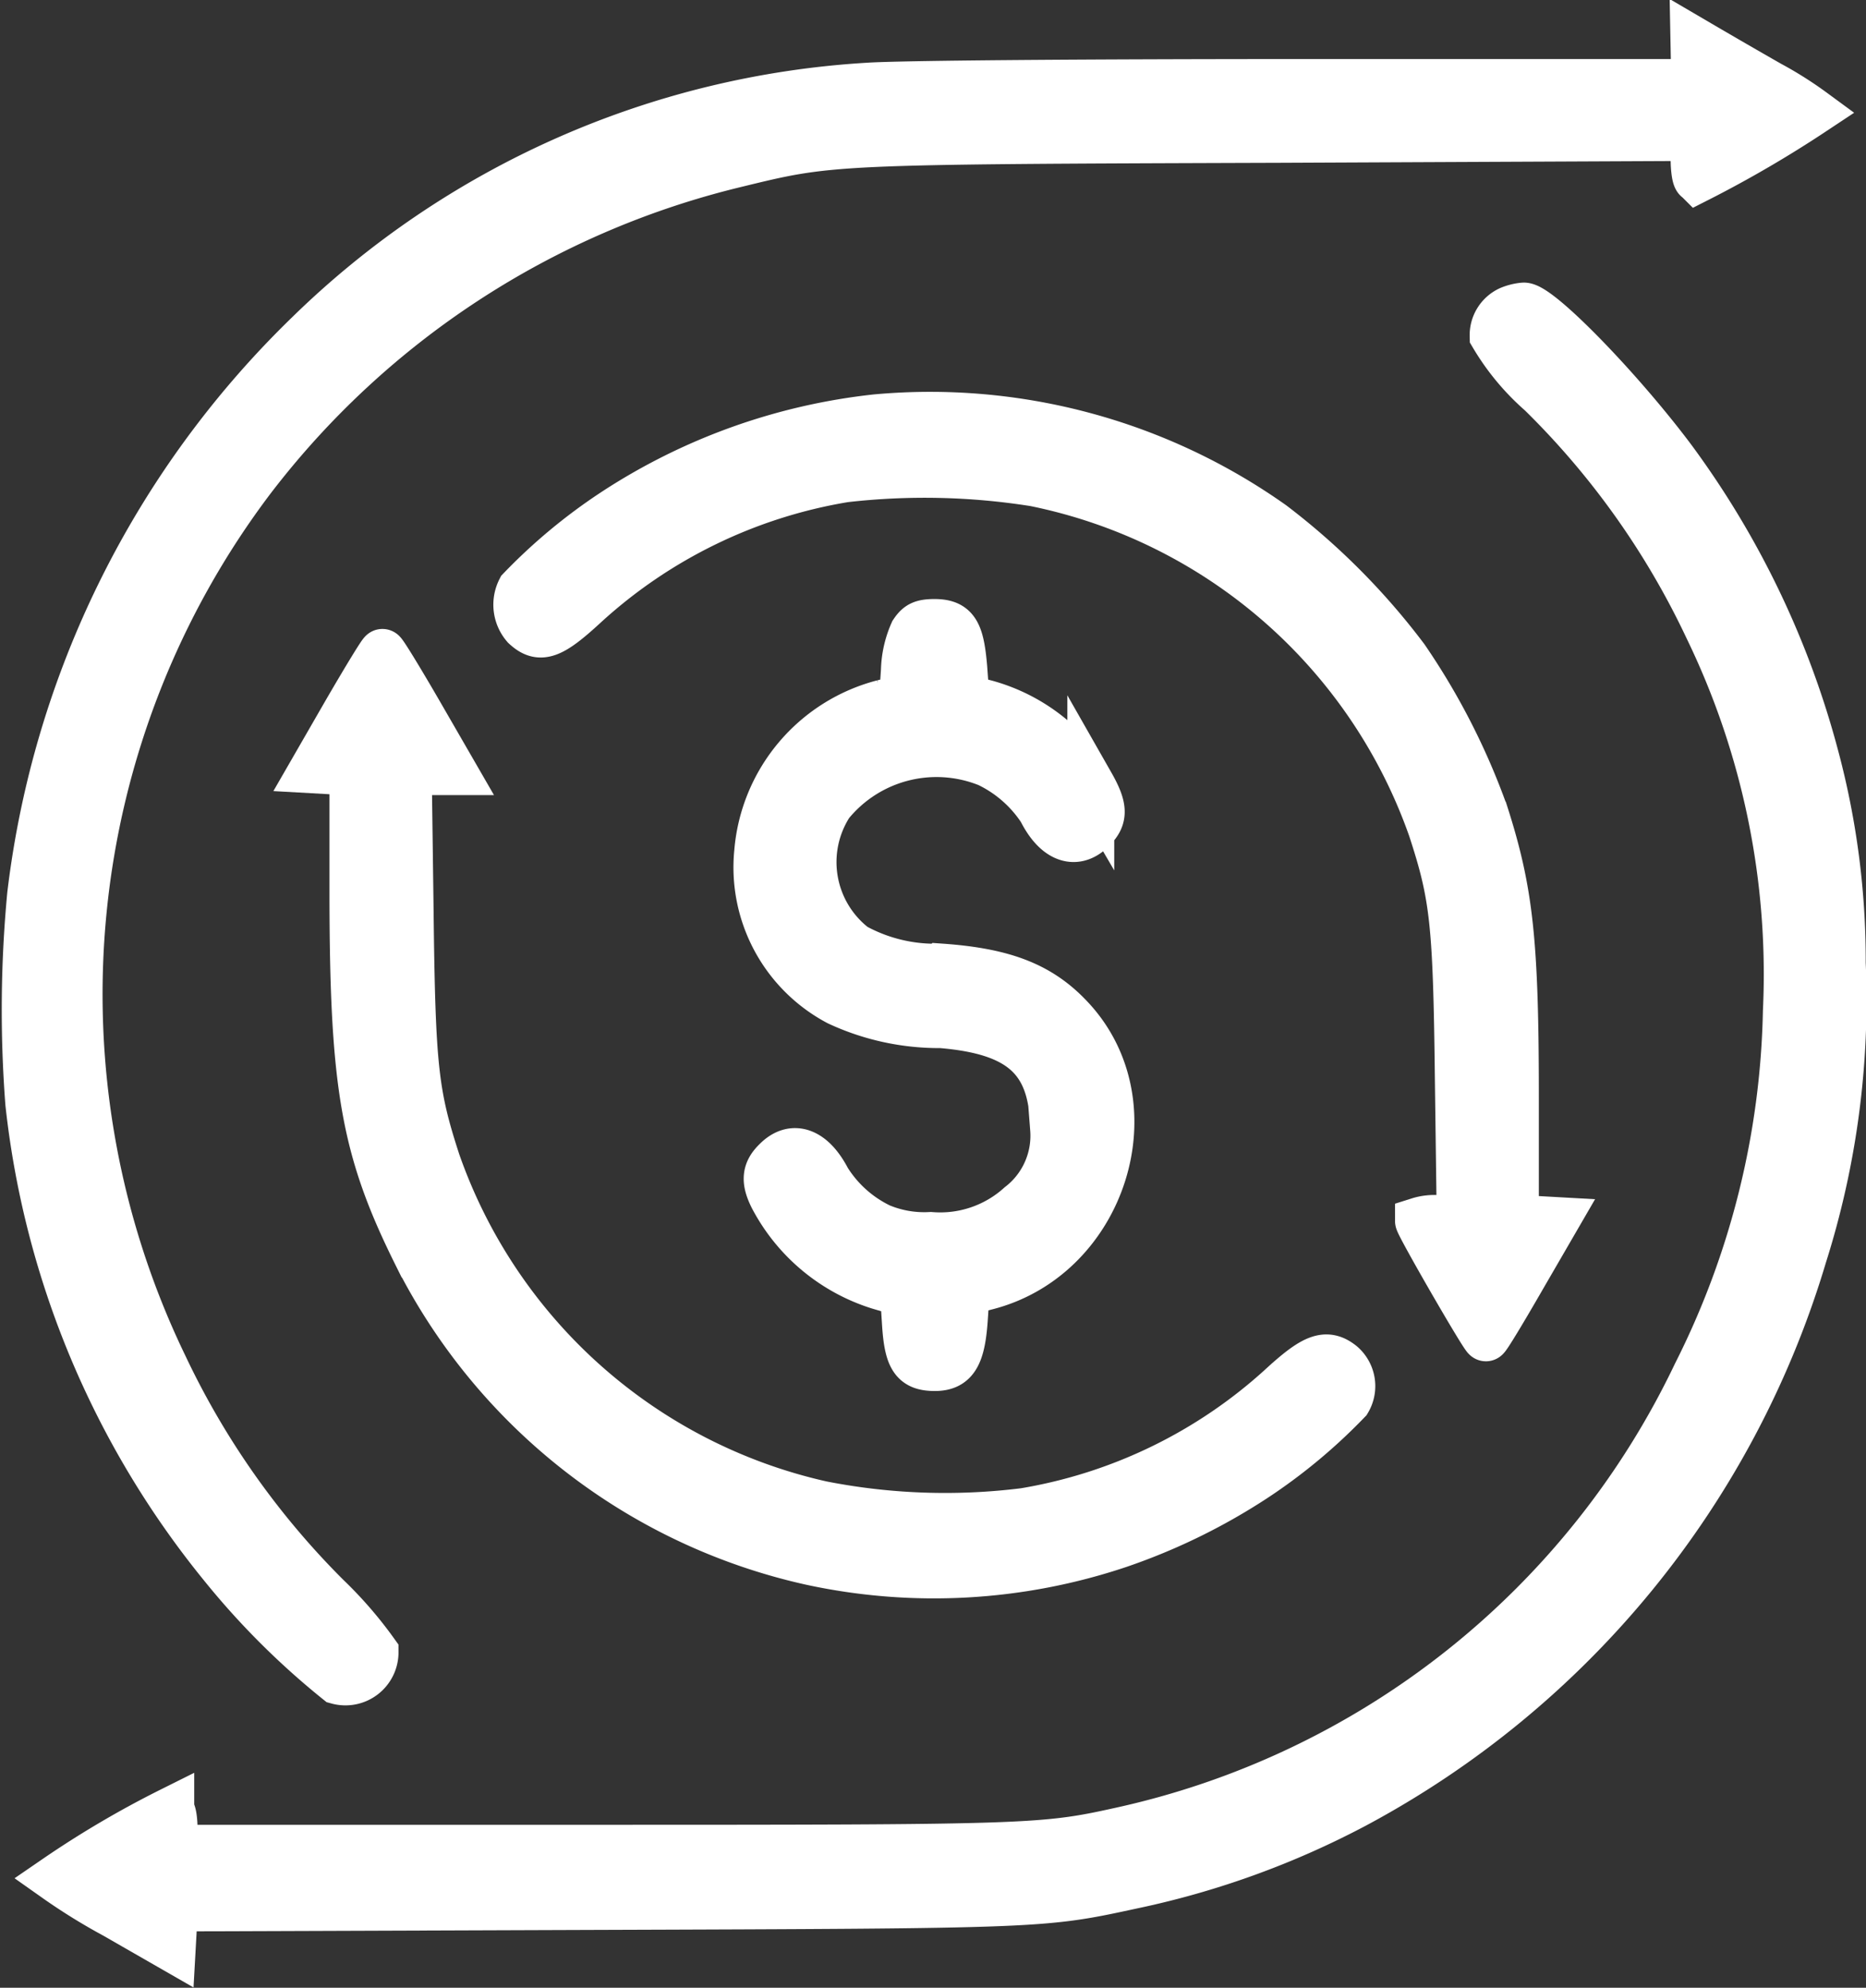
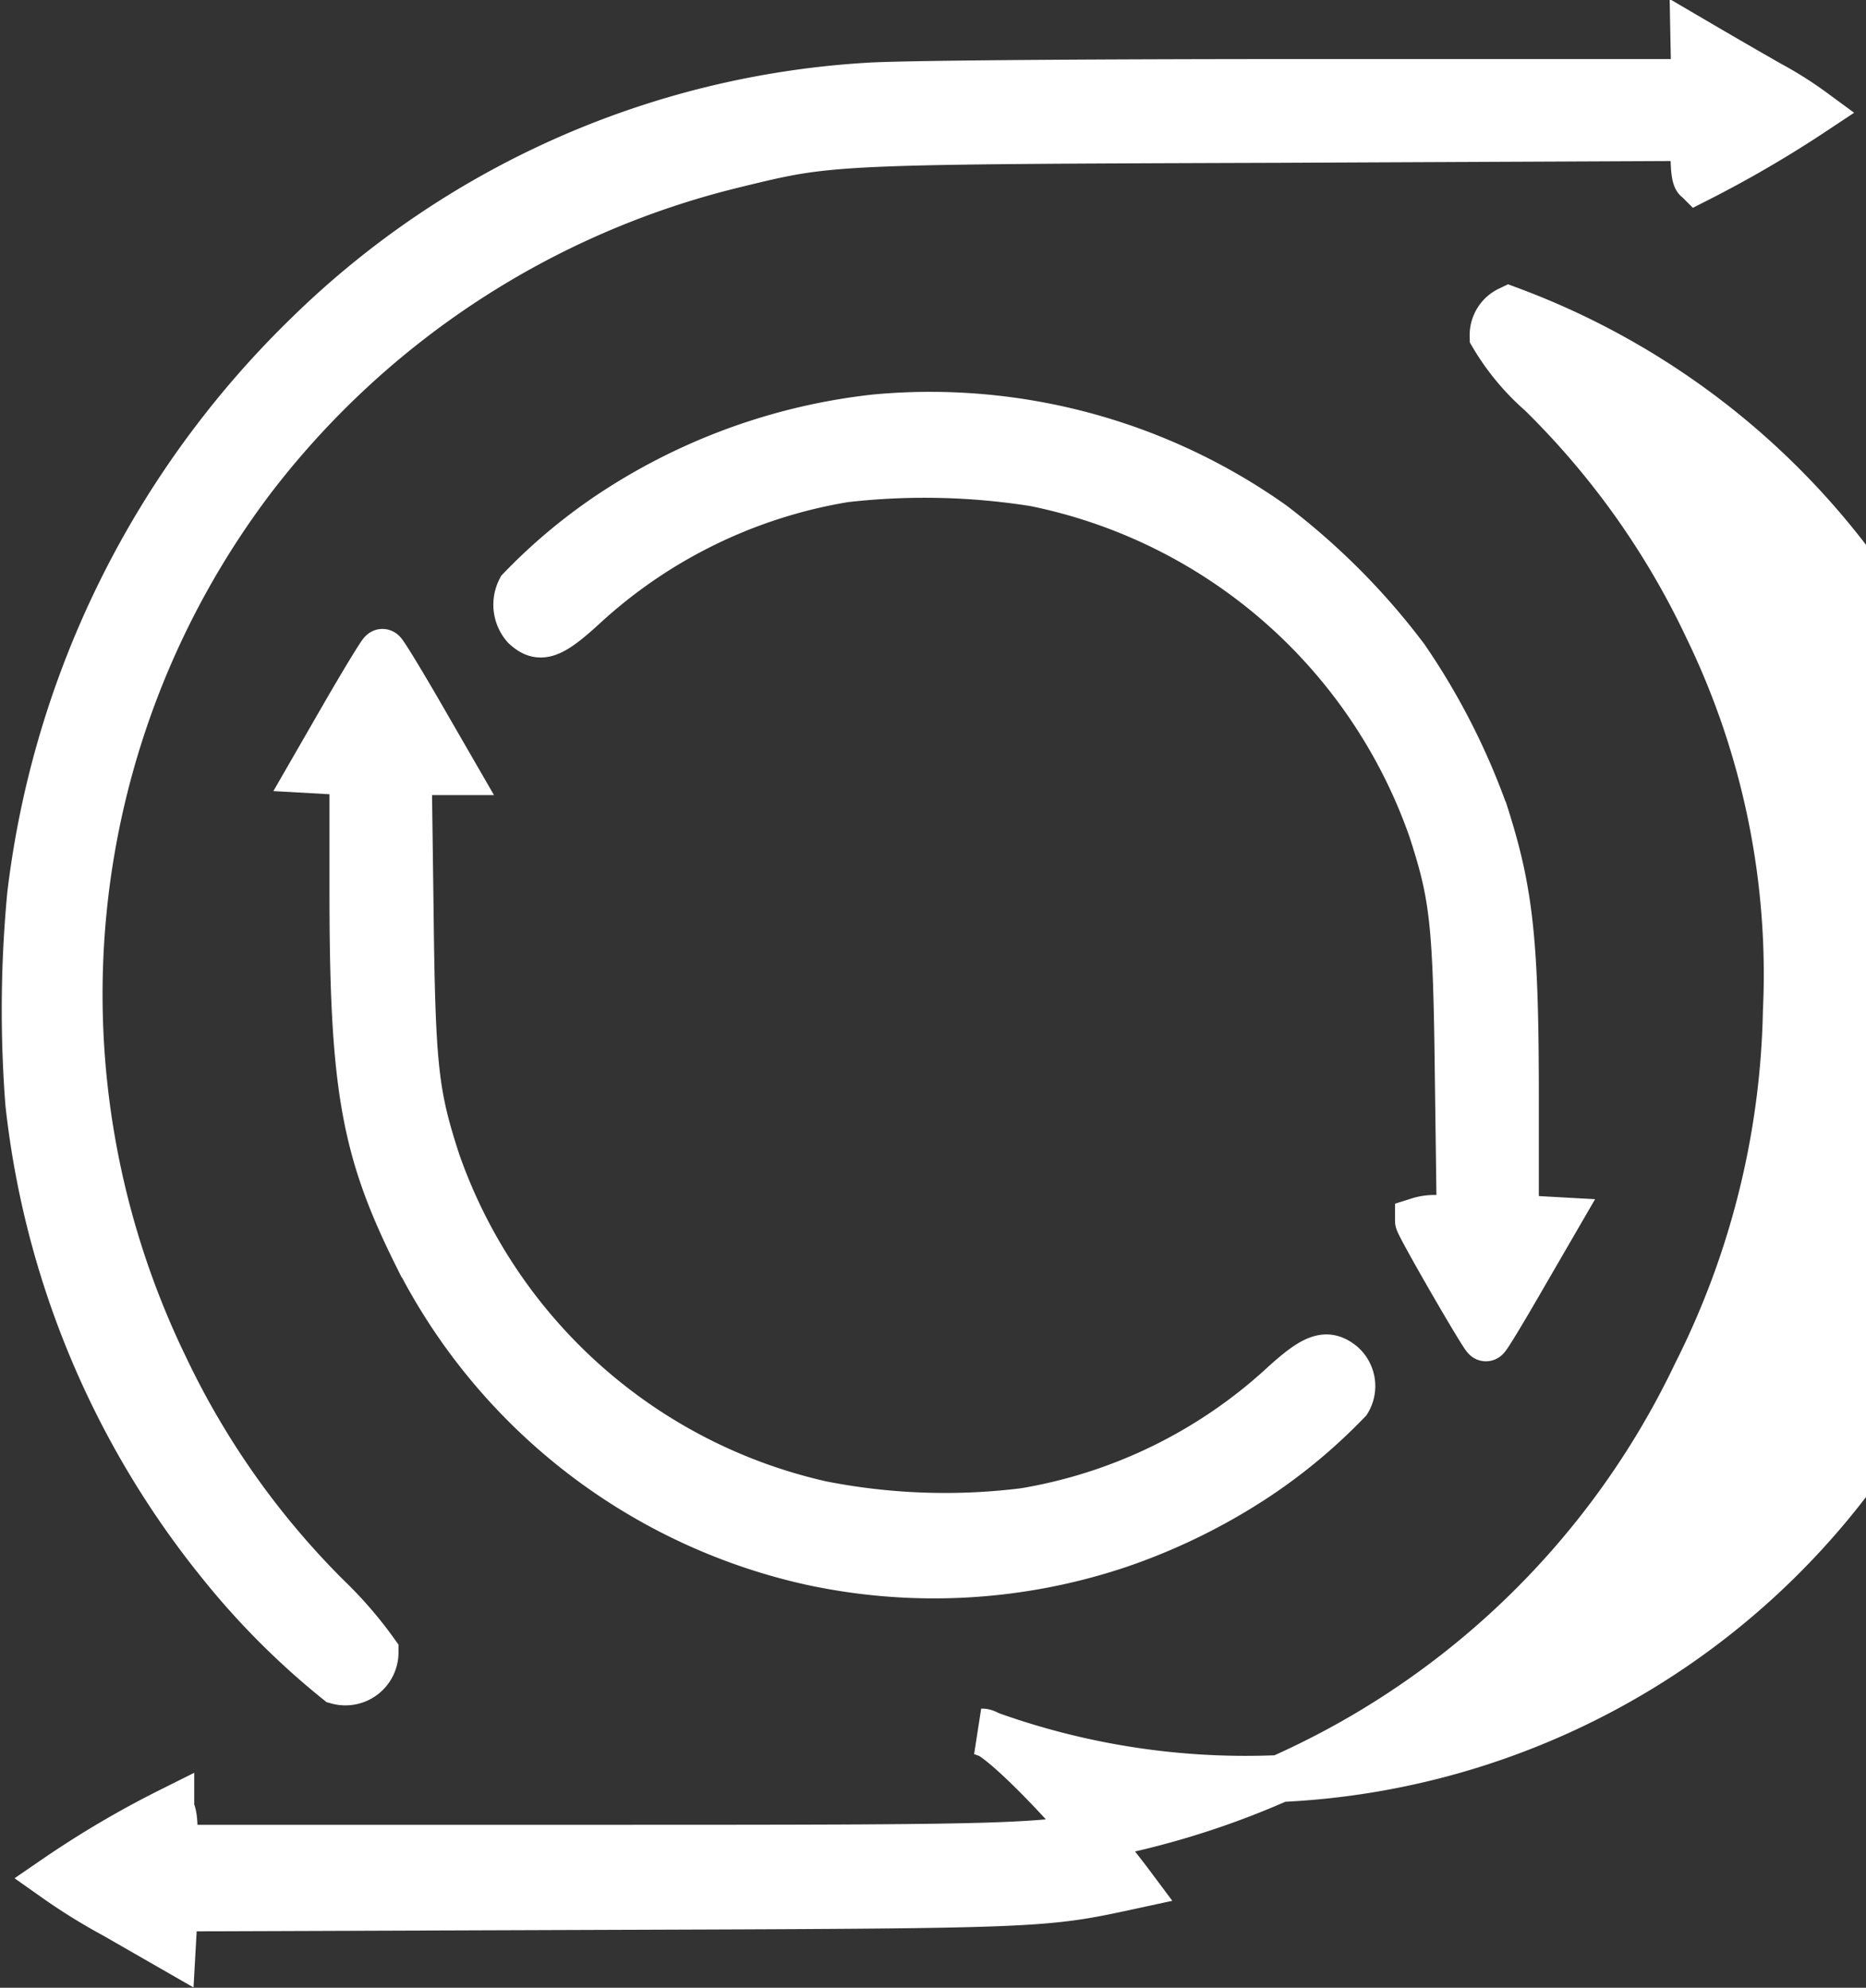
<svg xmlns="http://www.w3.org/2000/svg" width="59.654" height="63.56" viewBox="0 0 59.654 63.56">
  <rect x="0" y="0" width="59.654" height="63.56" fill="#333333" stroke="none" />
  <g id="money-flow" transform="translate(-11.226 513.504)">
    <path id="Path_84" data-name="Path 84" d="M65.392-511.533v.667H52.98c-7.242,0-13.091.048-14.032.119a27.97,27.97,0,0,0-17.856,7.921A29.924,29.924,0,0,0,12.206-484.9a39.135,39.135,0,0,0-.06,6.671,28.278,28.278,0,0,0,6.17,14.771,24.382,24.382,0,0,0,3.7,3.7.947.947,0,0,0,1.2-.917,12.772,12.772,0,0,0-1.537-1.775,26.242,26.242,0,0,1-5.205-7.385,27.3,27.3,0,0,1,2.811-28.35,27.62,27.62,0,0,1,15.39-10.053c3.133-.762,2.895-.762,17.463-.81l13.246-.06v.667c0,.369.048.667.107.667a36.862,36.862,0,0,0,3.7-2.156,11.78,11.78,0,0,0-1.394-.881c-.774-.441-1.632-.941-1.906-1.1l-.512-.3Z" fill="#fff" stroke="#fff" stroke-width="1.5" />
-     <path id="Path_85" data-name="Path 85" d="M66.667-440.794a.9.9,0,0,0-.512.834,7.522,7.522,0,0,0,1.525,1.834,26.085,26.085,0,0,1,5.336,7.516,25.361,25.361,0,0,1,2.513,12.257,26.871,26.871,0,0,1-2.883,11.578,26.726,26.726,0,0,1-18.463,14.628c-2.418.536-2.942.548-16.927.548H23.987v-.6c0-.334-.048-.6-.107-.6a30.9,30.9,0,0,0-3.681,2.168,18.52,18.52,0,0,0,1.882,1.167l1.846,1.06.036-.643.036-.643,13.424-.048c14.377-.048,14.318-.048,17.177-.667a27.09,27.09,0,0,0,7.123-2.573,29.454,29.454,0,0,0,14.354-17.57,27.041,27.041,0,0,0,1.239-9.351,25.22,25.22,0,0,0-.858-6.611,28.18,28.18,0,0,0-4.55-9.494c-1.68-2.251-4.288-4.931-4.777-4.908A1.516,1.516,0,0,0,66.667-440.794Z" transform="translate(-7.195 -62.806)" fill="#fff" stroke="#fff" stroke-width="1.5" />
+     <path id="Path_85" data-name="Path 85" d="M66.667-440.794a.9.9,0,0,0-.512.834,7.522,7.522,0,0,0,1.525,1.834,26.085,26.085,0,0,1,5.336,7.516,25.361,25.361,0,0,1,2.513,12.257,26.871,26.871,0,0,1-2.883,11.578,26.726,26.726,0,0,1-18.463,14.628c-2.418.536-2.942.548-16.927.548H23.987v-.6c0-.334-.048-.6-.107-.6a30.9,30.9,0,0,0-3.681,2.168,18.52,18.52,0,0,0,1.882,1.167l1.846,1.06.036-.643.036-.643,13.424-.048c14.377-.048,14.318-.048,17.177-.667c-1.68-2.251-4.288-4.931-4.777-4.908A1.516,1.516,0,0,0,66.667-440.794Z" transform="translate(-7.195 -62.806)" fill="#fff" stroke="#fff" stroke-width="1.5" />
    <path id="Path_86" data-name="Path 86" d="M155.5-411.669a19.032,19.032,0,0,0-8.386,3.014,17.443,17.443,0,0,0-2.978,2.478,1.058,1.058,0,0,0,.143,1.179c.476.441.834.322,1.906-.667a16.21,16.21,0,0,1,8.314-4.05,22.438,22.438,0,0,1,6.075.131,17.038,17.038,0,0,1,12.686,11.054c.7,2.144.8,2.978.858,7.969l.06,4.5h-.667a1.693,1.693,0,0,0-.667.071c0,.131,2.085,3.74,2.156,3.74.036,0,.548-.846,1.144-1.882l1.084-1.87-.643-.036-.643-.036v-3.836c0-5.015-.179-6.611-.965-9.077a21.784,21.784,0,0,0-2.549-5,21.915,21.915,0,0,0-4.252-4.276A18.927,18.927,0,0,0,155.5-411.669Z" transform="translate(-116.271 -88.476)" fill="#fff" stroke="#fff" stroke-width="1.5" />
-     <path id="Path_87" data-name="Path 87" d="M213.366-355.69a3.2,3.2,0,0,0-.274,1.215l-.06.893-.631.155a5.379,5.379,0,0,0-4,4.765,4.883,4.883,0,0,0,2.573,4.8,7.634,7.634,0,0,0,3.288.715c2.585.214,3.574,1.132,3.6,3.335a2.81,2.81,0,0,1-1.084,2.442,3.788,3.788,0,0,1-2.847.965,3.651,3.651,0,0,1-1.608-.274,4.058,4.058,0,0,1-1.691-1.513c-.476-.917-1.1-1.155-1.644-.6-.345.334-.369.643-.107,1.167a5.791,5.791,0,0,0,3.383,2.835l.8.238.06.941c.071,1.144.262,1.429.941,1.429.631,0,.858-.369.941-1.525l.06-.893.643-.167c3.752-.953,5.289-5.825,2.7-8.588-.965-1.036-2.12-1.489-4.133-1.632a5.355,5.355,0,0,1-2.775-.655,3.41,3.41,0,0,1-.786-4.55,4.383,4.383,0,0,1,5.051-1.3,4.206,4.206,0,0,1,1.7,1.489c.465.929,1.1,1.167,1.644.608.381-.381.369-.7-.06-1.453a5.6,5.6,0,0,0-3.347-2.573l-.643-.167-.071-.977c-.1-1.167-.274-1.441-.953-1.441C213.664-356,213.533-355.94,213.366-355.69Z" transform="translate(-172.953 -137.594)" fill="#fff" stroke="#fff" stroke-width="1.5" />
    <path id="Path_88" data-name="Path 88" d="M90.284-346.13,89.2-344.248l.643.036.643.036v3.788c0,6.242.357,8.267,2.025,11.626a18.648,18.648,0,0,0,12.626,9.839,18.571,18.571,0,0,0,9.839-.548,19.262,19.262,0,0,0,4.336-2.12,17.442,17.442,0,0,0,2.978-2.478.924.924,0,0,0-.2-1.179c-.488-.381-.881-.238-1.918.715a16.131,16.131,0,0,1-8.219,4,20.413,20.413,0,0,1-6.48-.226,16.963,16.963,0,0,1-12.3-10.959c-.7-2.156-.8-2.978-.858-7.981l-.06-4.491h1.441l-1.1-1.906c-.607-1.048-1.132-1.906-1.167-1.906S90.88-347.154,90.284-346.13Z" transform="translate(-67.977 -144.641)" fill="#fff" stroke="#fff" stroke-width="1.5" />
  </g>
</svg>